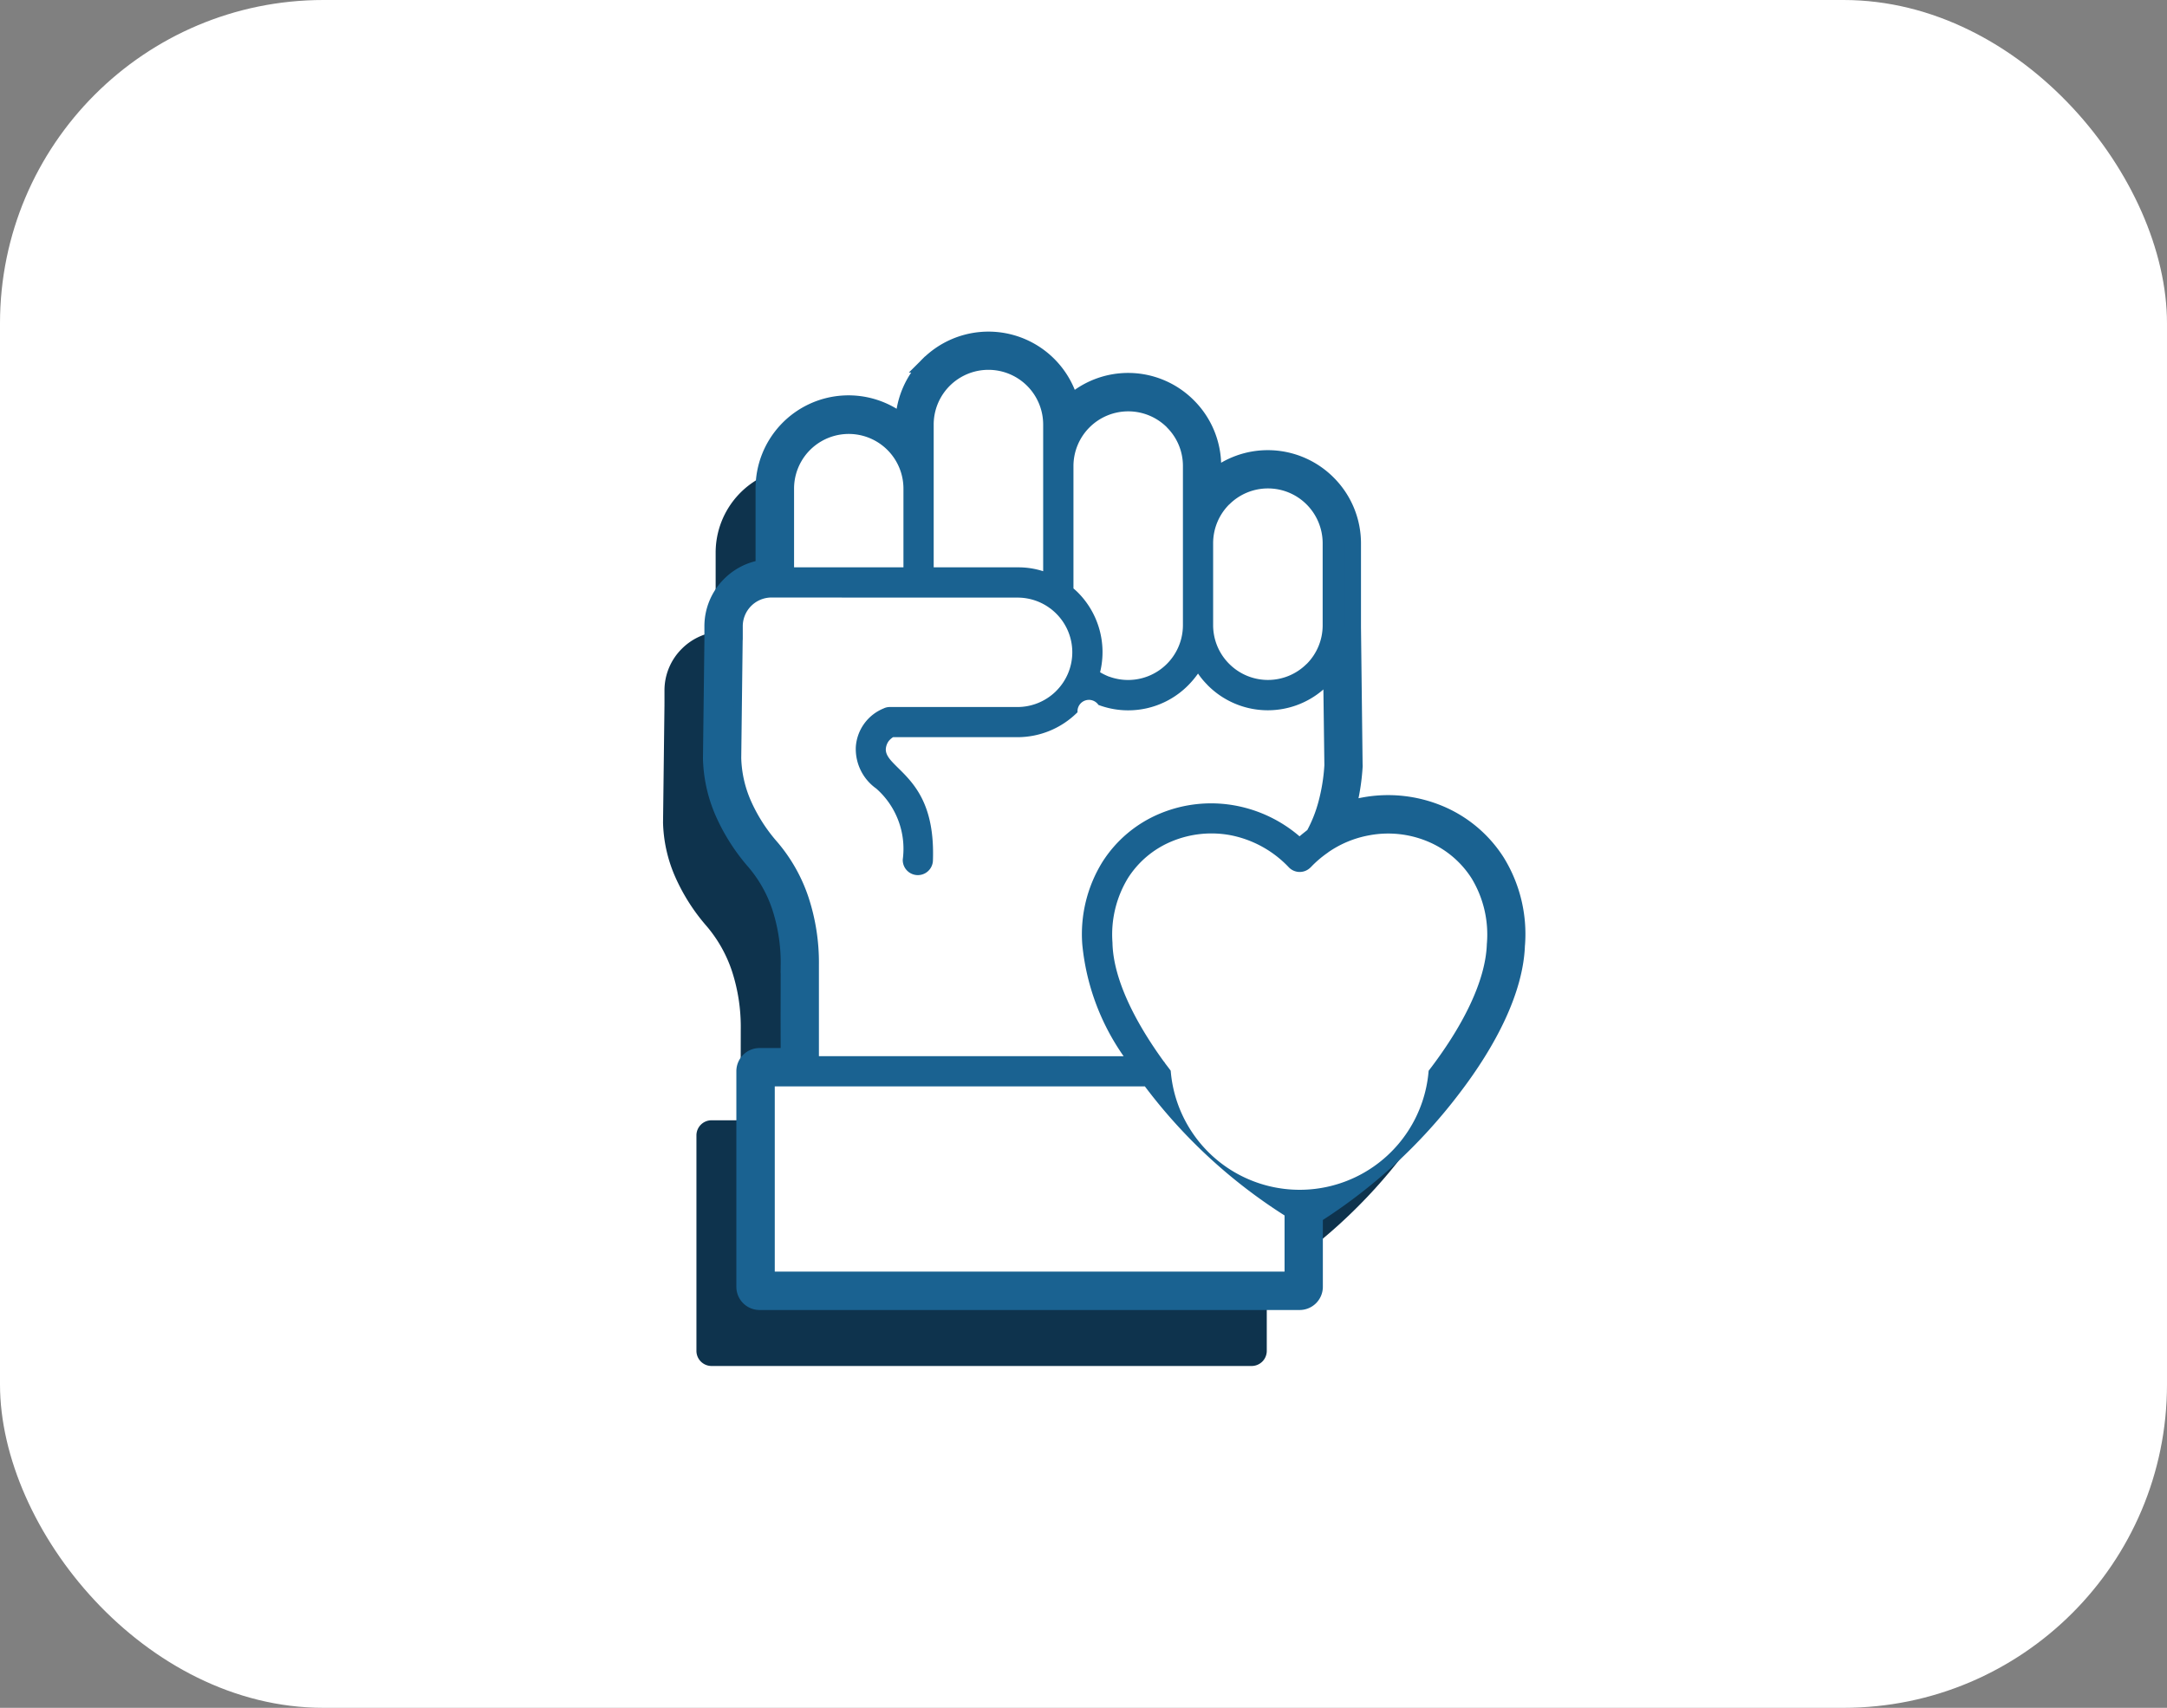
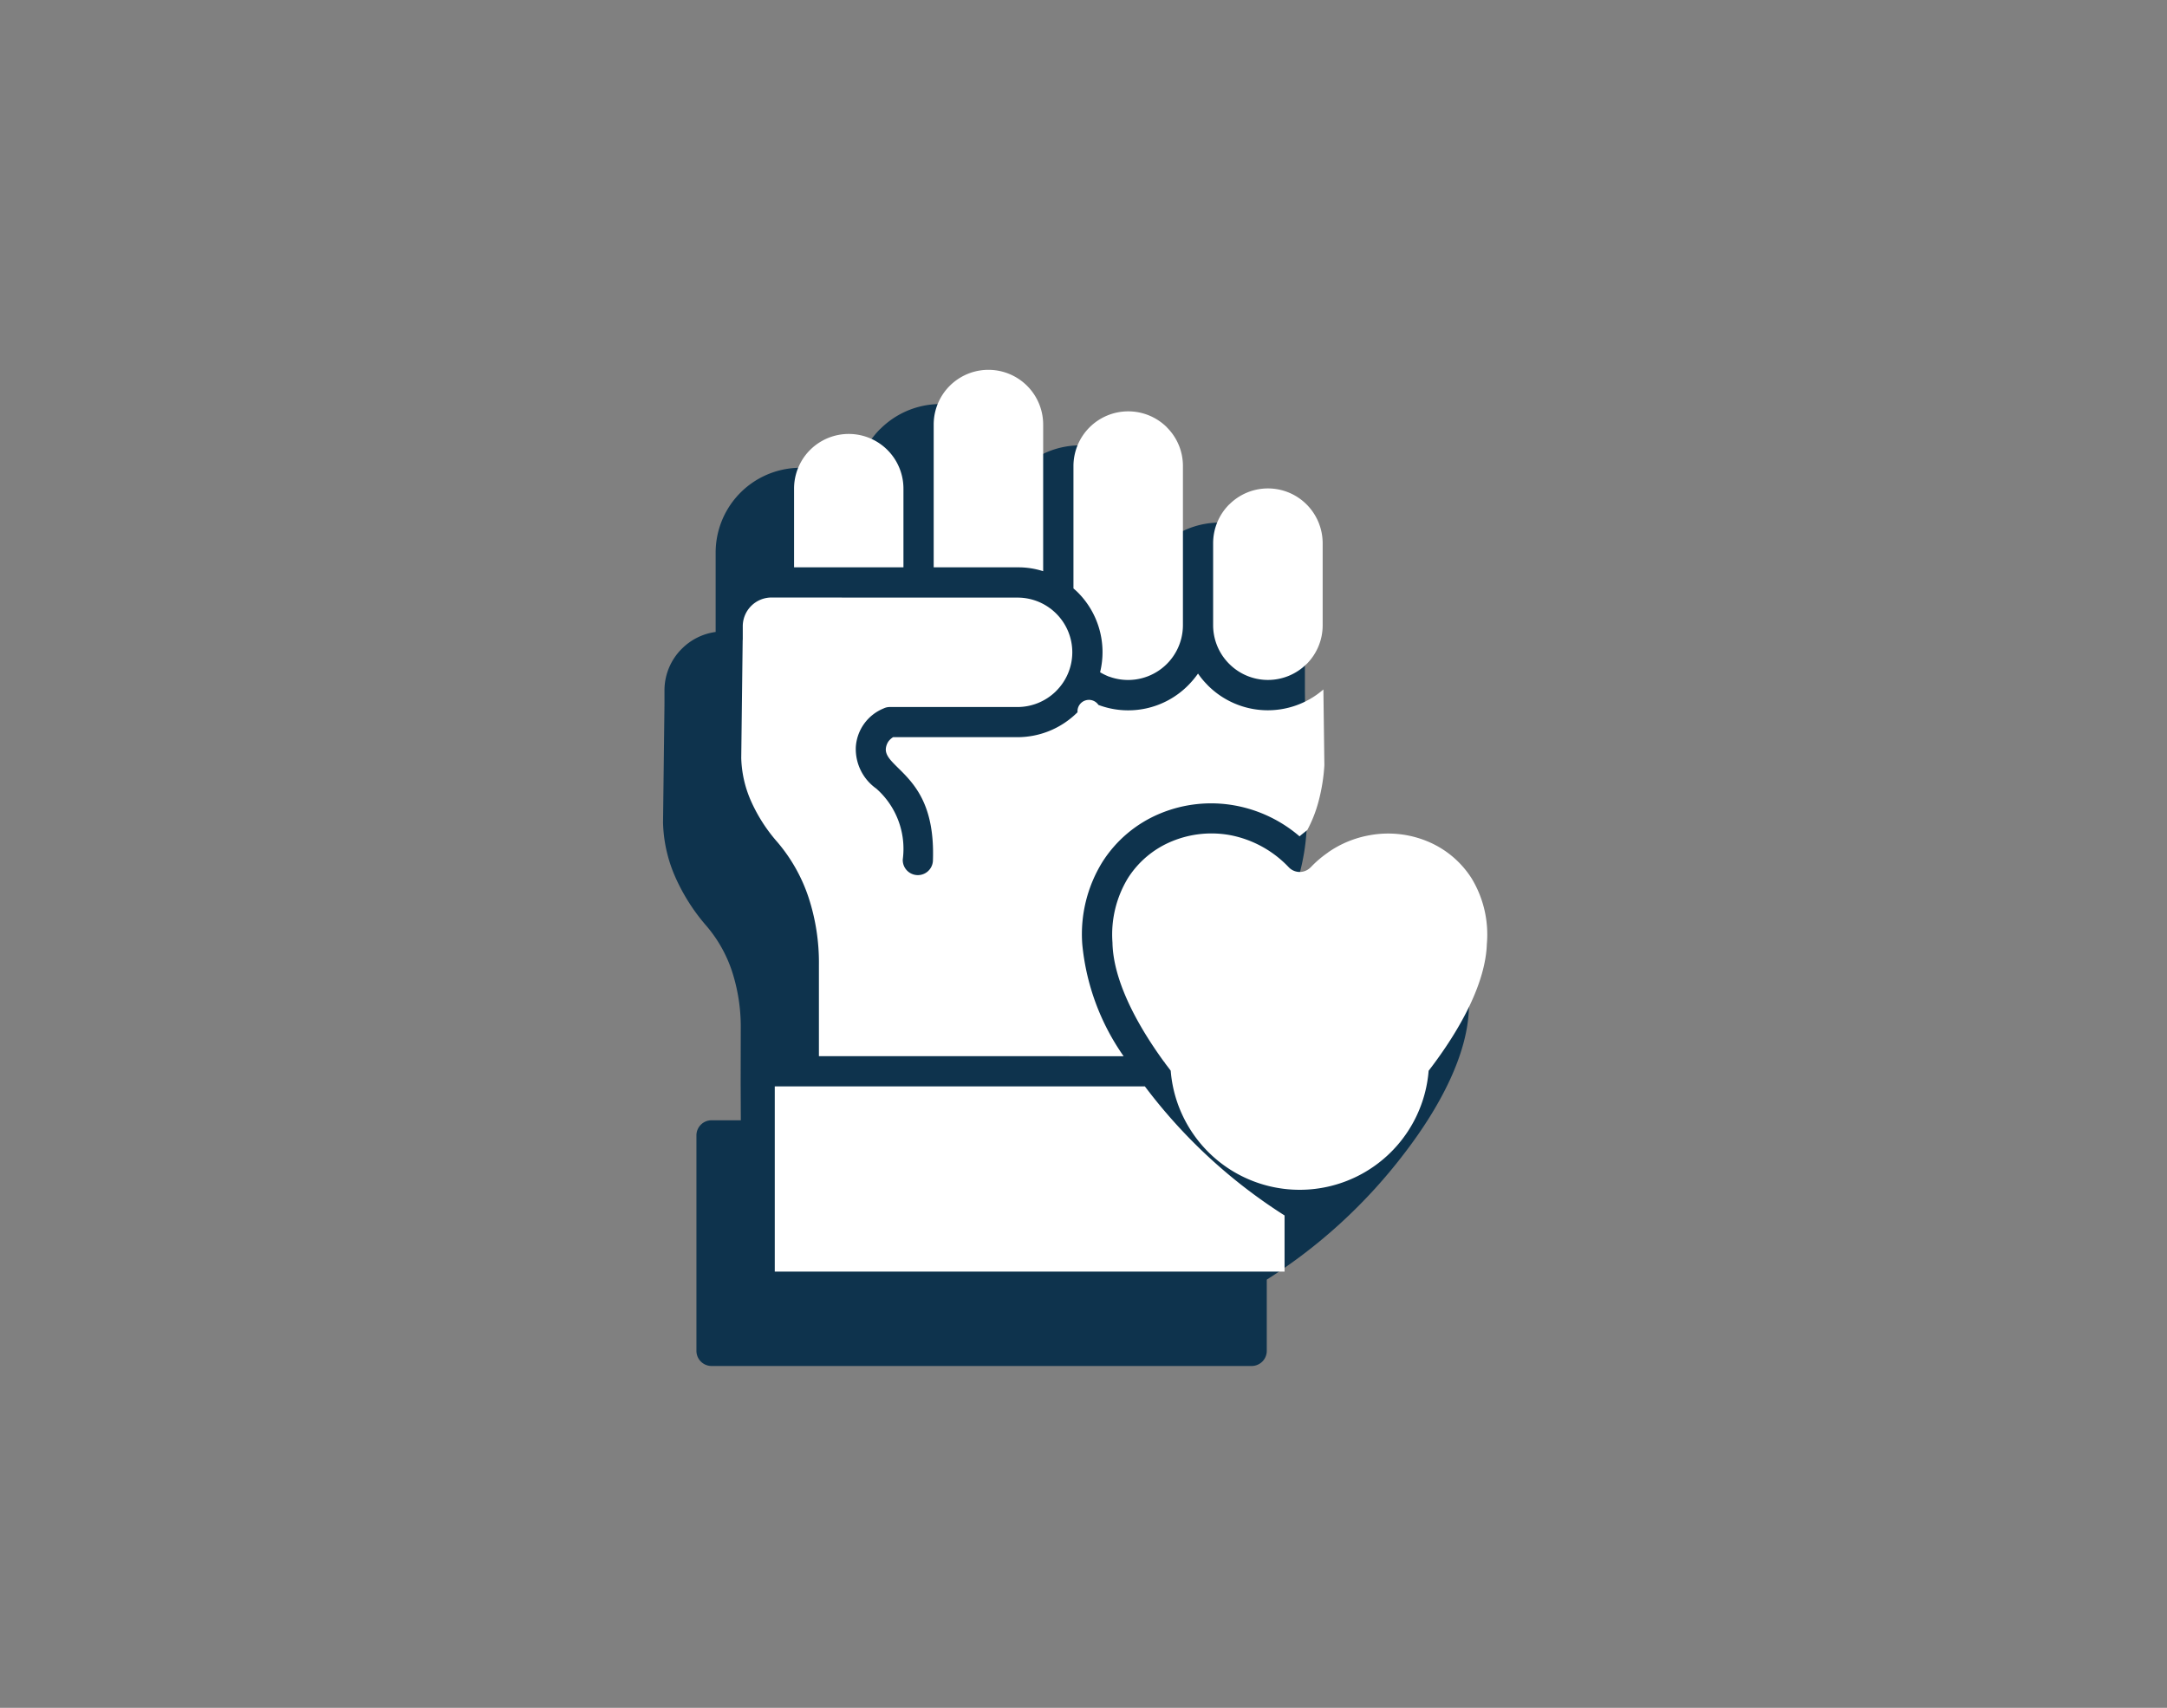
<svg xmlns="http://www.w3.org/2000/svg" width="134" height="105.635" viewBox="0 0 134 105.635">
  <rect x="0" y="0" width="134" height="105.635" fill="#808080" stroke="none" />
  <g id="icon12" transform="translate(13444 11011)">
-     <rect id="Rectangle_3570" data-name="Rectangle 3570" width="134" height="105.635" rx="20" transform="translate(-13444 -11011)" fill="#fff" />
    <g id="Group_1541" data-name="Group 1541" transform="translate(-13402 -10990)">
      <g id="Group_1425" data-name="Group 1425">
        <path id="Path_7541" data-name="Path 7541" d="M34.433,37.344a5.248,5.248,0,0,1,3.712,1.544l0,0A5.25,5.25,0,0,1,39.691,42.6v5.077l0,.132.1,8.494a.657.657,0,0,1,0,.135,13.3,13.3,0,0,1-.431,2.632,8.143,8.143,0,0,1,1-.249A8.247,8.247,0,0,1,45,59.3,7.738,7.738,0,0,1,48.6,62.317a8.523,8.523,0,0,1,1.236,5.077l-.006.037c-.086,2.78-1.728,5.993-3.976,8.921a32.707,32.707,0,0,1-8.521,7.829v4.407a.936.936,0,0,1-.935.935H3a.936.936,0,0,1-.935-.935V75.26A.934.934,0,0,1,3,74.325H4.81L4.8,72.006l.006-3.324a11.148,11.148,0,0,0-.541-3.573A8.35,8.35,0,0,0,2.681,62.3,12.016,12.016,0,0,1,.723,59.2,8.882,8.882,0,0,1,0,55.914l.089-7.3a.629.629,0,0,1,0-.077v-.8a3.628,3.628,0,0,1,1.073-2.577l0,0a3.64,3.64,0,0,1,2.091-1.039v-4.9a5.247,5.247,0,0,1,8.641-4.01,5.246,5.246,0,0,1,1.544-3.656l.006,0a5.258,5.258,0,0,1,8.8,2.411,5.23,5.23,0,0,1,7.257.157h0a5.243,5.243,0,0,1,1.544,3.712v.76a5.232,5.232,0,0,1,3.383-1.239Z" transform="translate(-1 -26.032)" fill="#0e334d" fill-rule="evenodd" />
-         <path id="Path_7542" data-name="Path 7542" d="M64.432,7.345a5.248,5.248,0,0,1,3.712,1.544l0,0A5.25,5.25,0,0,1,69.69,12.6v5.077l0,.132.1,8.494a.657.657,0,0,1,0,.135,13.3,13.3,0,0,1-.431,2.632,8.141,8.141,0,0,1,1-.249A8.247,8.247,0,0,1,75,29.3,7.738,7.738,0,0,1,78.6,32.318,8.523,8.523,0,0,1,79.835,37.4l-.006.037c-.086,2.78-1.728,5.993-3.976,8.921a32.706,32.706,0,0,1-8.521,7.829v4.407a.936.936,0,0,1-.935.935H33a.936.936,0,0,1-.935-.935V45.261A.934.934,0,0,1,33,44.326h1.805L34.8,42.007l.006-3.324a11.146,11.146,0,0,0-.541-3.573A8.349,8.349,0,0,0,32.681,32.3a12.017,12.017,0,0,1-1.959-3.094A8.882,8.882,0,0,1,30,25.915l.089-7.3a.629.629,0,0,1,0-.077v-.8a3.628,3.628,0,0,1,1.073-2.577l0,0a3.64,3.64,0,0,1,2.091-1.039v-4.9A5.247,5.247,0,0,1,41.894,5.2a5.245,5.245,0,0,1,1.544-3.656l.006,0a5.258,5.258,0,0,1,8.8,2.411,5.23,5.23,0,0,1,7.257.157h0a5.243,5.243,0,0,1,1.544,3.712v.76a5.231,5.231,0,0,1,3.383-1.239ZM68.169,31.71c-.022.018-.046.034-.068.049a7.083,7.083,0,0,0-1.03.889l-.025.025a.936.936,0,0,1-1.319-.025A6.7,6.7,0,0,0,62.1,30.655a6.379,6.379,0,0,0-3.595.375,5.883,5.883,0,0,0-2.734,2.288,6.724,6.724,0,0,0-.95,3.992v.025c.052,2.19,1.35,4.816,3.177,7.322l.009.009v0l.015.015.015.018v0l.025.037v0l.012.018,0,.006c.114.154.228.3.344.458A30.6,30.6,0,0,0,66.4,52.577a30.656,30.656,0,0,0,7.974-7.35c2.042-2.66,3.527-5.5,3.6-7.854l0-.058a6.7,6.7,0,0,0-.95-3.992,5.883,5.883,0,0,0-2.734-2.288,6.4,6.4,0,0,0-3.592-.375,6.5,6.5,0,0,0-2.528,1.049Zm-1.292-1.368a8.5,8.5,0,0,0,.68-1.725,11.6,11.6,0,0,0,.372-2.288l-.059-4.683a5.233,5.233,0,0,1-7.15-.255l-.052-.055a5.28,5.28,0,0,1-.553-.673,5.566,5.566,0,0,1-.609.732A5.217,5.217,0,0,1,53.962,22.6a5.033,5.033,0,0,1-.667-.3,5.166,5.166,0,0,1-.63.76l-.055.052A5.24,5.24,0,0,1,48.953,24.6H41.262a.966.966,0,0,0-.277.246.913.913,0,0,0-.172.477c-.025.4.3.729.713,1.129,1.012.993,2.319,2.276,2.193,5.778a.932.932,0,1,1-1.864-.068,4.955,4.955,0,0,0-1.639-4.382A3.011,3.011,0,0,1,38.95,25.2a2.757,2.757,0,0,1,.538-1.464,2.794,2.794,0,0,1,1.181-.919.929.929,0,0,1,.391-.086H48.95a3.373,3.373,0,0,0,2.349-.95l.043-.043a3.374,3.374,0,0,0,0-4.782v0a3.6,3.6,0,0,0-.366-.317,1.137,1.137,0,0,1-.1-.071,3.382,3.382,0,0,0-1.928-.6H42.833l-8.641-.006h-.449a1.785,1.785,0,0,0-1.784,1.784v.8c0,.031,0,.061-.006.092l-.086,7.257a7.02,7.02,0,0,0,.575,2.6,10.2,10.2,0,0,0,1.658,2.6,10.183,10.183,0,0,1,1.934,3.429,12.993,12.993,0,0,1,.637,4.17v5.64H55.516a14.372,14.372,0,0,1-2.555-6.922A8.5,8.5,0,0,1,54.2,32.33a7.708,7.708,0,0,1,3.595-3.017,8.224,8.224,0,0,1,4.643-.483,8.445,8.445,0,0,1,3.961,1.9c.16-.141.323-.268.483-.387ZM56.822,46.2H33.94V57.655H65.464V54.183a32.767,32.767,0,0,1-8.521-7.829ZM54.054,20.584a3.177,3.177,0,0,0,.553.271,3.389,3.389,0,0,0,4.567-3.174V12.6l0-4.773a3.373,3.373,0,0,0-.993-2.389l0,0a3.387,3.387,0,0,0-5.778,2.392V15.4c.086.077.172.154.252.237l0,0a5.245,5.245,0,0,1,1.544,3.712,5.343,5.343,0,0,1-.154,1.239ZM50.54,14.335V5.264a3.386,3.386,0,0,0-6.772,0v8.826H48.95a5.133,5.133,0,0,1,1.59.243ZM41.9,14.089V9.221A3.386,3.386,0,0,0,40.9,6.829v0a3.386,3.386,0,0,0-5.775,2.4v4.868Zm24.927-3.884a3.378,3.378,0,0,0-4.782,0h0a3.375,3.375,0,0,0-.993,2.392v5.077A3.375,3.375,0,0,0,62,20.027l.043.043a3.374,3.374,0,0,0,4.782,0h0a3.372,3.372,0,0,0,.99-2.392V12.6a3.386,3.386,0,0,0-.993-2.392Z" transform="translate(-28.031 -0.001)" fill="#1a6291" stroke="#1a6291" stroke-width="1" fill-rule="evenodd" />
        <path id="Union_3" data-name="Union 3" d="M21498.354,15332.945v-11.456h22.885l.119.157a32.793,32.793,0,0,0,8.52,7.828v3.471Zm24.484-12.424c-.113-.156-.227-.3-.346-.459v-.006l-.016-.017v0l-.021-.038-.016-.021-.018-.017-.01-.011c-1.822-2.509-3.121-5.131-3.174-7.32v-.026a6.721,6.721,0,0,1,.951-3.99,5.867,5.867,0,0,1,2.73-2.287,6.4,6.4,0,0,1,3.6-.378,6.734,6.734,0,0,1,3.627,1.994.935.935,0,0,0,1.318.022l.027-.022a6.617,6.617,0,0,1,1.027-.887.561.561,0,0,0,.07-.054,6.464,6.464,0,0,1,2.525-1.043,6.342,6.342,0,0,1,3.6.373,5.913,5.913,0,0,1,2.73,2.286,6.705,6.705,0,0,1,.951,3.99l-.006.06c-.07,2.352-1.557,5.2-3.6,7.855a8,8,0,0,1-15.949,0Zm-21.754-.9v-5.639a12.932,12.932,0,0,0-.639-4.174,10.231,10.231,0,0,0-1.93-3.428,9.98,9.98,0,0,1-1.66-2.606,7.033,7.033,0,0,1-.574-2.595l.088-7.255c0-.033.006-.06.006-.093v-.8a1.78,1.78,0,0,1,1.783-1.779h.449l8.639.006h6.115a3.376,3.376,0,0,1,1.93.6,1.016,1.016,0,0,0,.1.07,3.585,3.585,0,0,1,.367.319,3.375,3.375,0,0,1,0,4.784l-.043.044a3.4,3.4,0,0,1-2.352.951h-7.889a.853.853,0,0,0-.389.087,2.766,2.766,0,0,0-1.719,2.378,3,3,0,0,0,1.264,2.579,4.966,4.966,0,0,1,1.639,4.385.933.933,0,0,0,1.865.07c.125-3.5-1.184-4.784-2.2-5.779-.4-.4-.734-.725-.713-1.13a.961.961,0,0,1,.172-.476,1.086,1.086,0,0,1,.277-.249h7.693a5.246,5.246,0,0,0,3.654-1.486l.059-.055a.708.708,0,0,1,1.293-.454,5.218,5.218,0,0,0,5.547-1.211,5.786,5.786,0,0,0,.611-.729,4.683,4.683,0,0,0,.551.67l.055.06a5.234,5.234,0,0,0,7.146.254l.061,4.683a11.3,11.3,0,0,1-.373,2.286,8.178,8.178,0,0,1-.682,1.725c-.156.125-.318.249-.48.39a8.451,8.451,0,0,0-3.959-1.9,8.22,8.22,0,0,0-4.645.481,7.723,7.723,0,0,0-3.594,3.017,8.488,8.488,0,0,0-1.238,5.076,14.437,14.437,0,0,0,2.557,6.926Zm17.938-23.475a4,4,0,0,1-.551-.271,5.229,5.229,0,0,0-1.391-4.952h0c-.082-.081-.168-.157-.256-.232v-7.569a3.388,3.388,0,0,1,5.781-2.395l-.006,0a3.353,3.353,0,0,1,.994,2.39v9.851a3.391,3.391,0,0,1-4.568,3.174Zm7.439-.784-.043-.043a3.378,3.378,0,0,1-.957-2.352v-5.077a3.389,3.389,0,0,1,.994-2.395h.006a3.378,3.378,0,0,1,4.779,0,3.4,3.4,0,0,1,.994,2.395v5.077a3.386,3.386,0,0,1-.988,2.395h-.006a3.381,3.381,0,0,1-4.779,0Zm-13.1-5.979h-5.18v-8.829a3.385,3.385,0,0,1,6.77,0v9.072A4.989,4.989,0,0,0,21513.361,15289.386Zm-13.814,0v-4.866a3.382,3.382,0,1,1,6.764,0v4.866Z" transform="translate(-21492.445 -15275.294)" fill="#fff" />
      </g>
    </g>
  </g>
</svg>